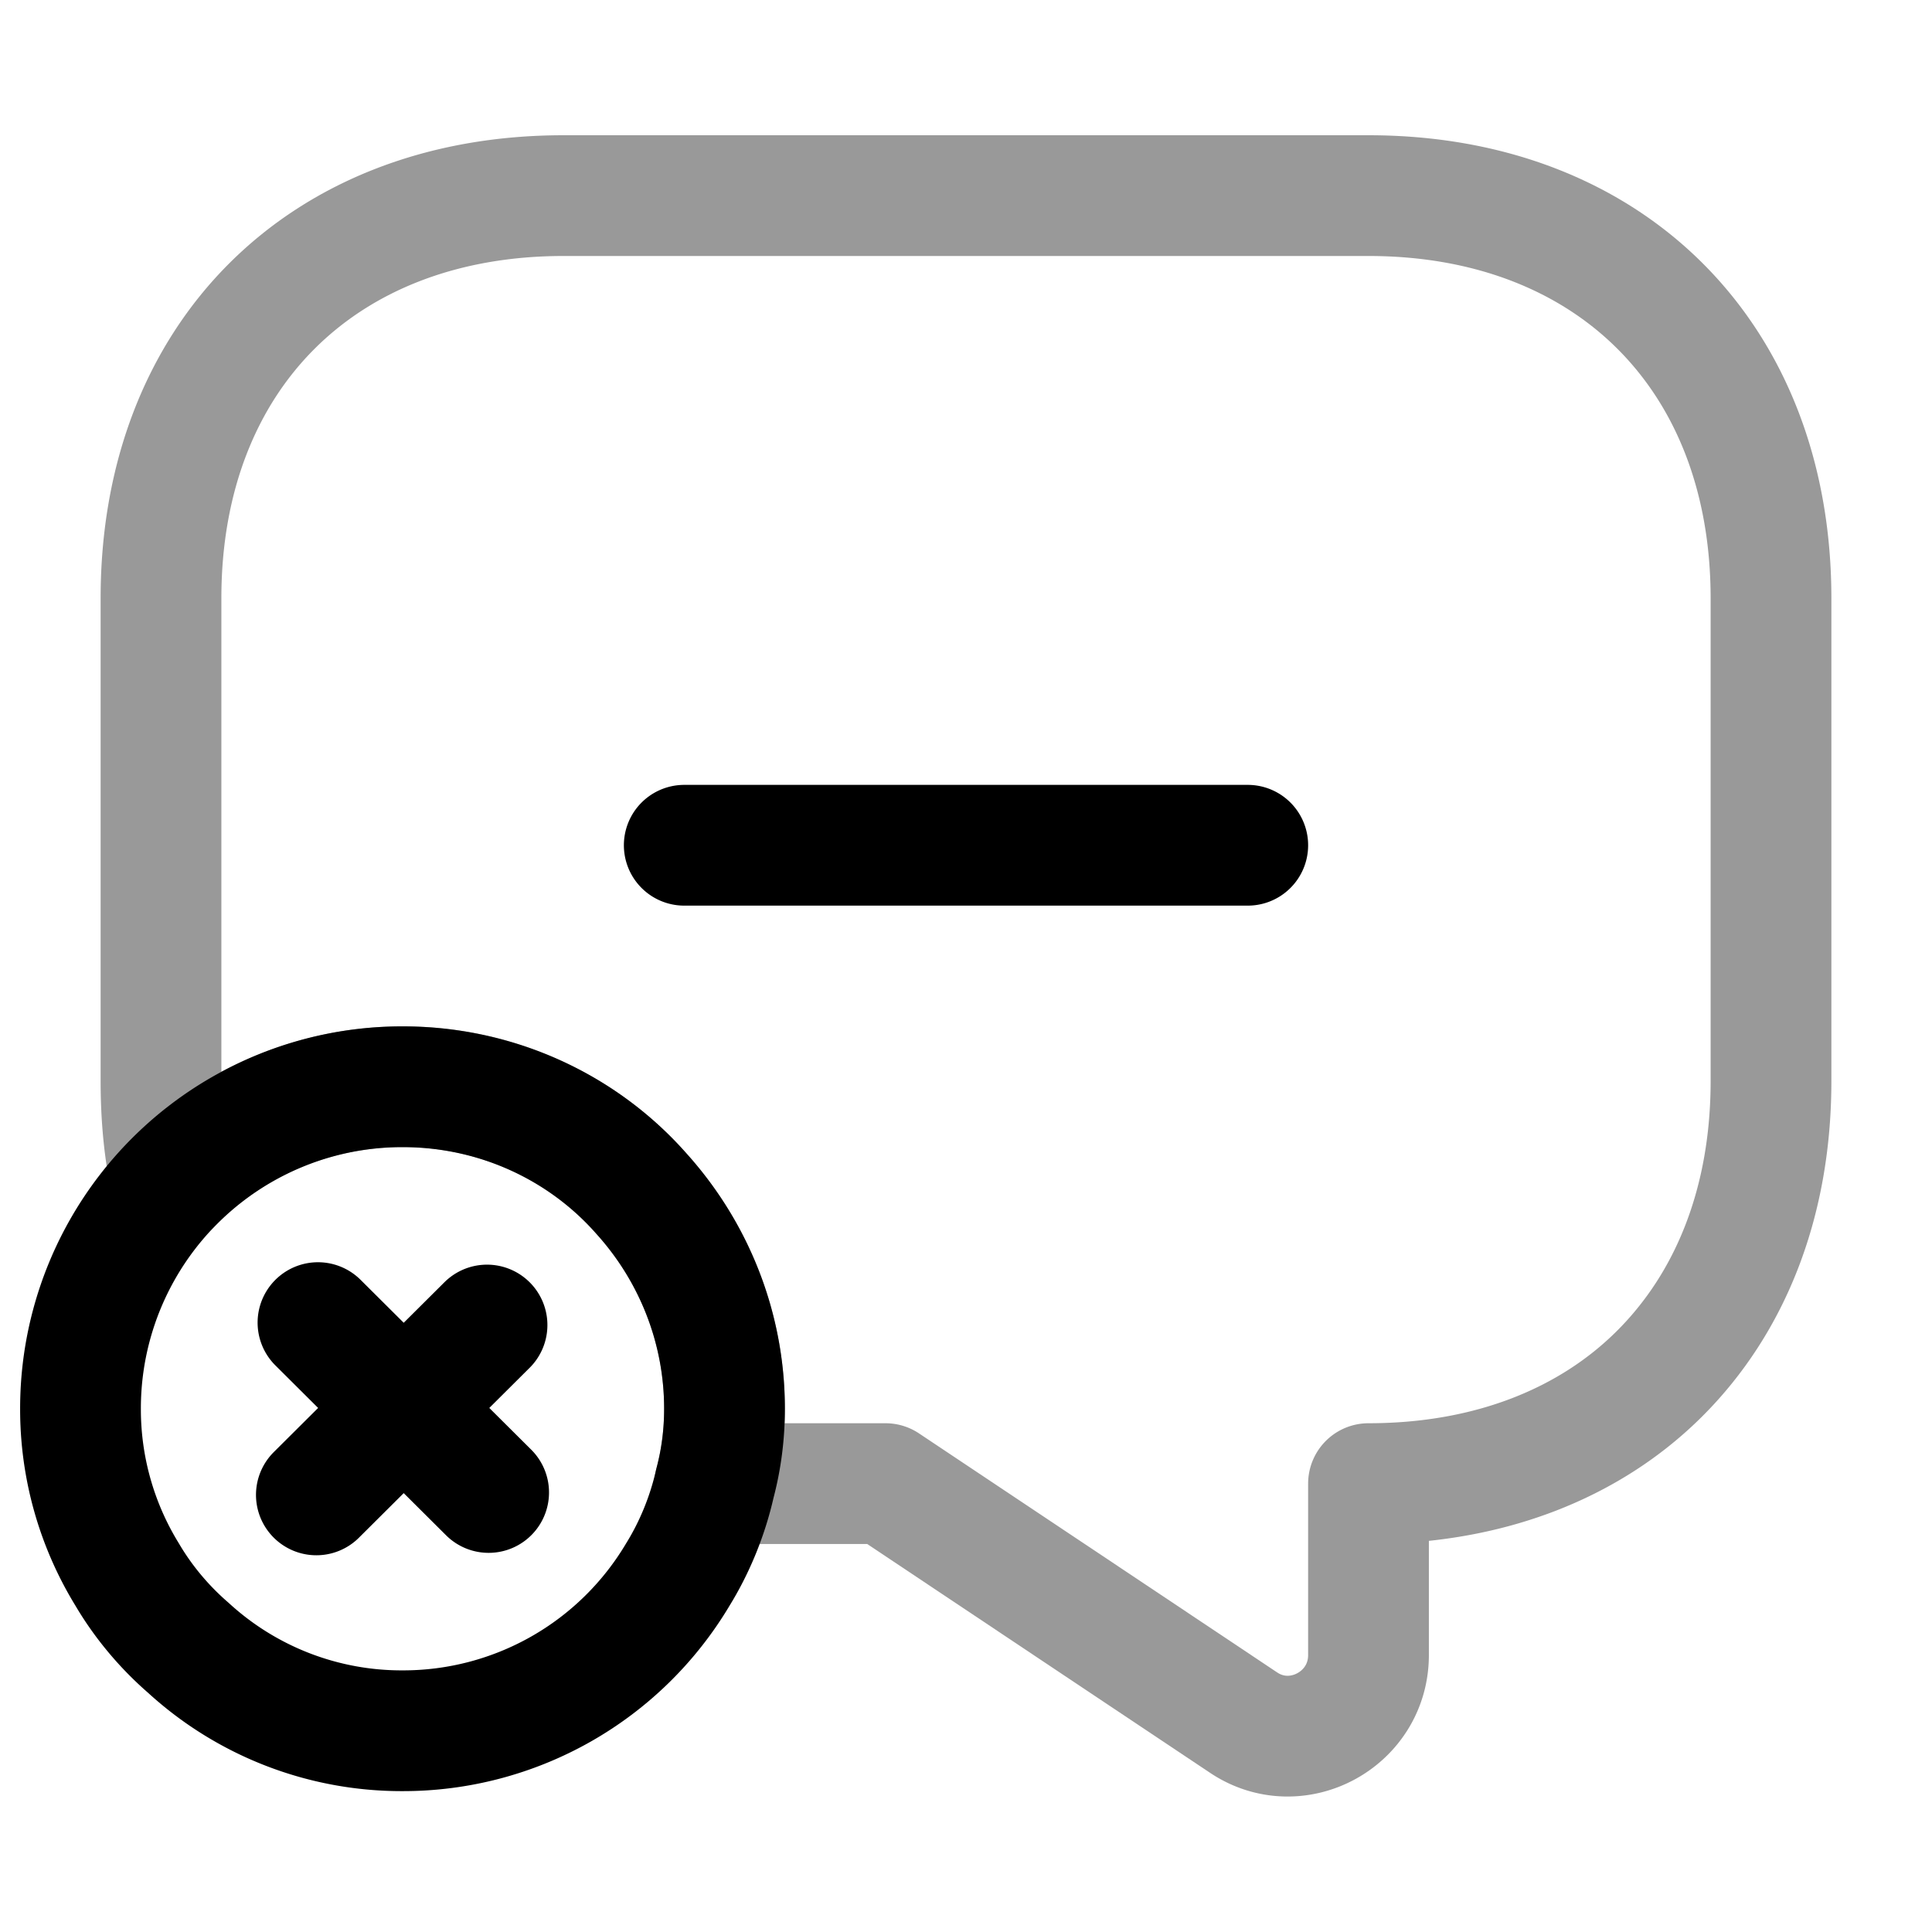
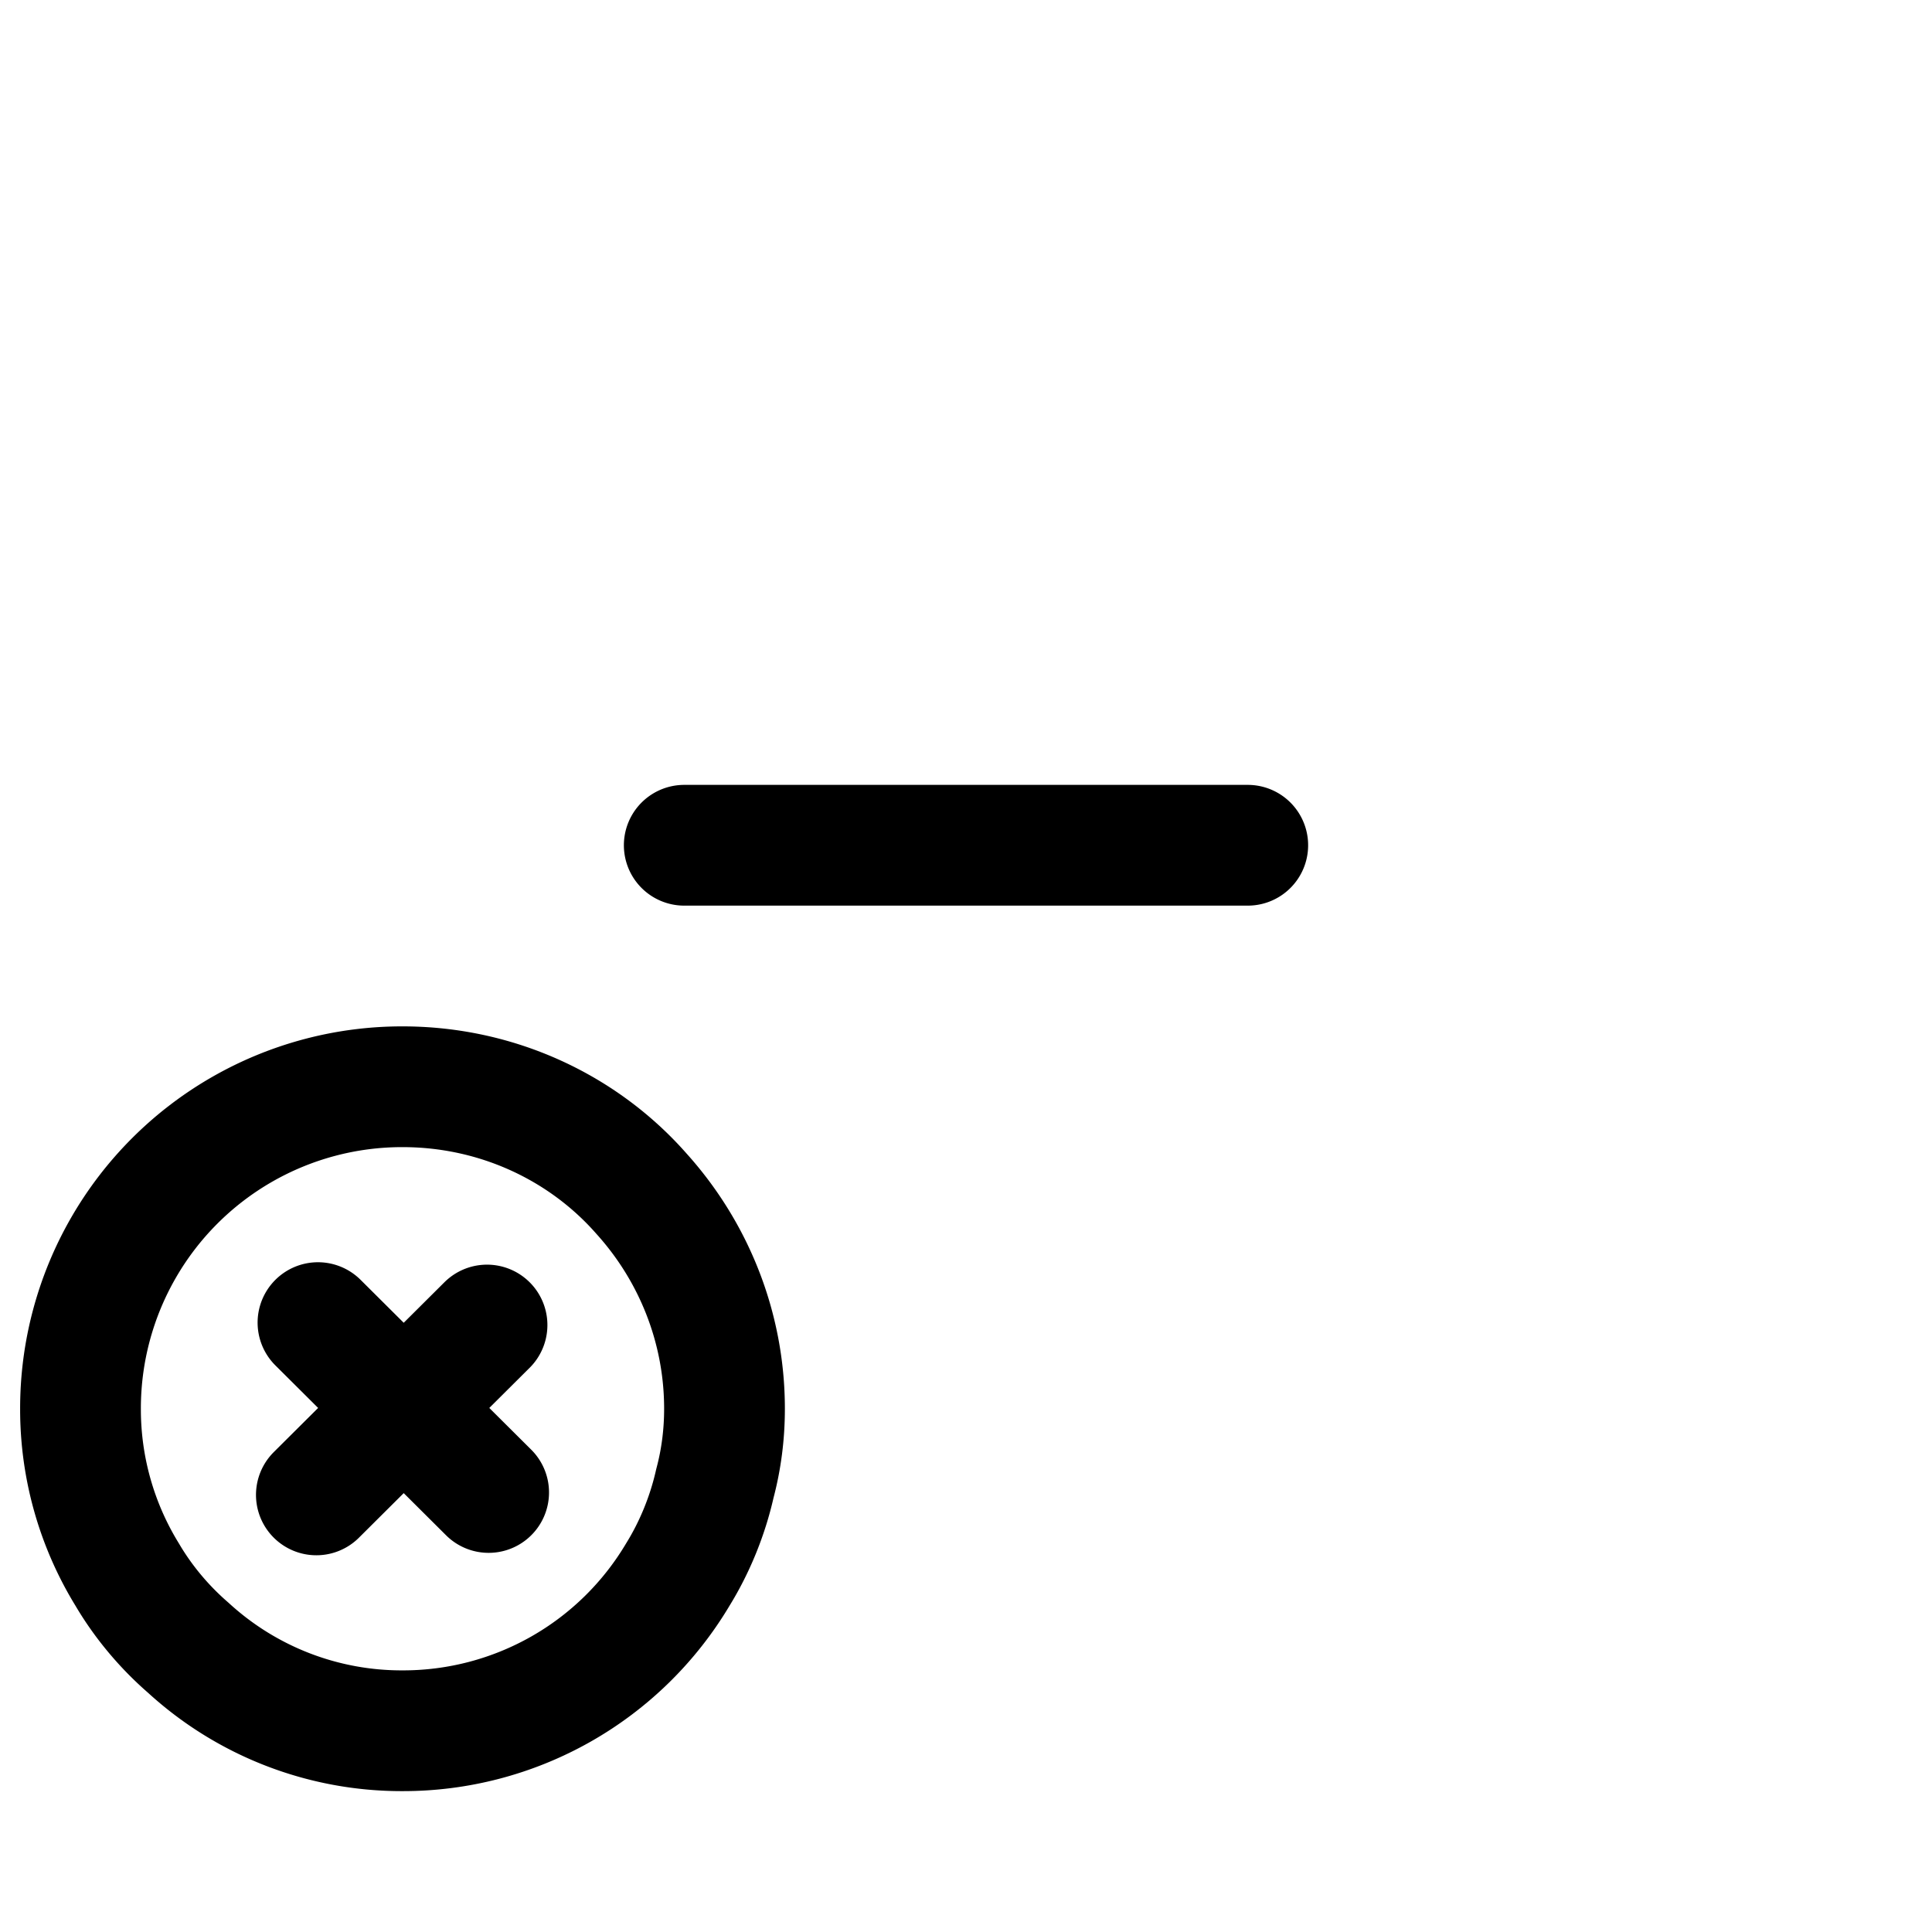
<svg xmlns="http://www.w3.org/2000/svg" fill="none" viewBox="0 0 24 24" stroke="currentColor" aria-hidden="true">
-   <path stroke-linecap="round" stroke-linejoin="round" stroke-miterlimit="10" stroke-width="1.5" d="M22 7.43v6c0 1.5-.5 2.75-1.38 3.63-.87.87-2.12 1.37-3.62 1.37v2.13c0 .8-.89 1.28-1.55.84L11 18.43H8.88c.08-.3.12-.61.12-.93 0-1.02-.39-1.96-1.03-2.67A3.944 3.944 0 005 13.5c-1.12 0-2.14.46-2.87 1.21-.09-.4-.13-.83-.13-1.28v-6c0-3 2-5 5-5h10c3 0 5 2 5 5z" opacity=".4" />
  <path stroke-linecap="round" stroke-linejoin="round" stroke-miterlimit="10" stroke-width="1.5" d="M9 17.5c0 .32-.04.63-.12.93-.09.4-.25.79-.46 1.13A3.97 3.97 0 015 21.5a3.92 3.92 0 01-2.66-1.03c-.3-.26-.56-.57-.76-.91A3.92 3.92 0 011 17.5a3.995 3.995 0 014-4c1.18 0 2.25.51 2.97 1.33.64.71 1.03 1.65 1.03 2.67zM6.07 18.54l-2.12-2.11M6.05 16.46l-2.12 2.11M8.5 10.5h7" />
</svg>